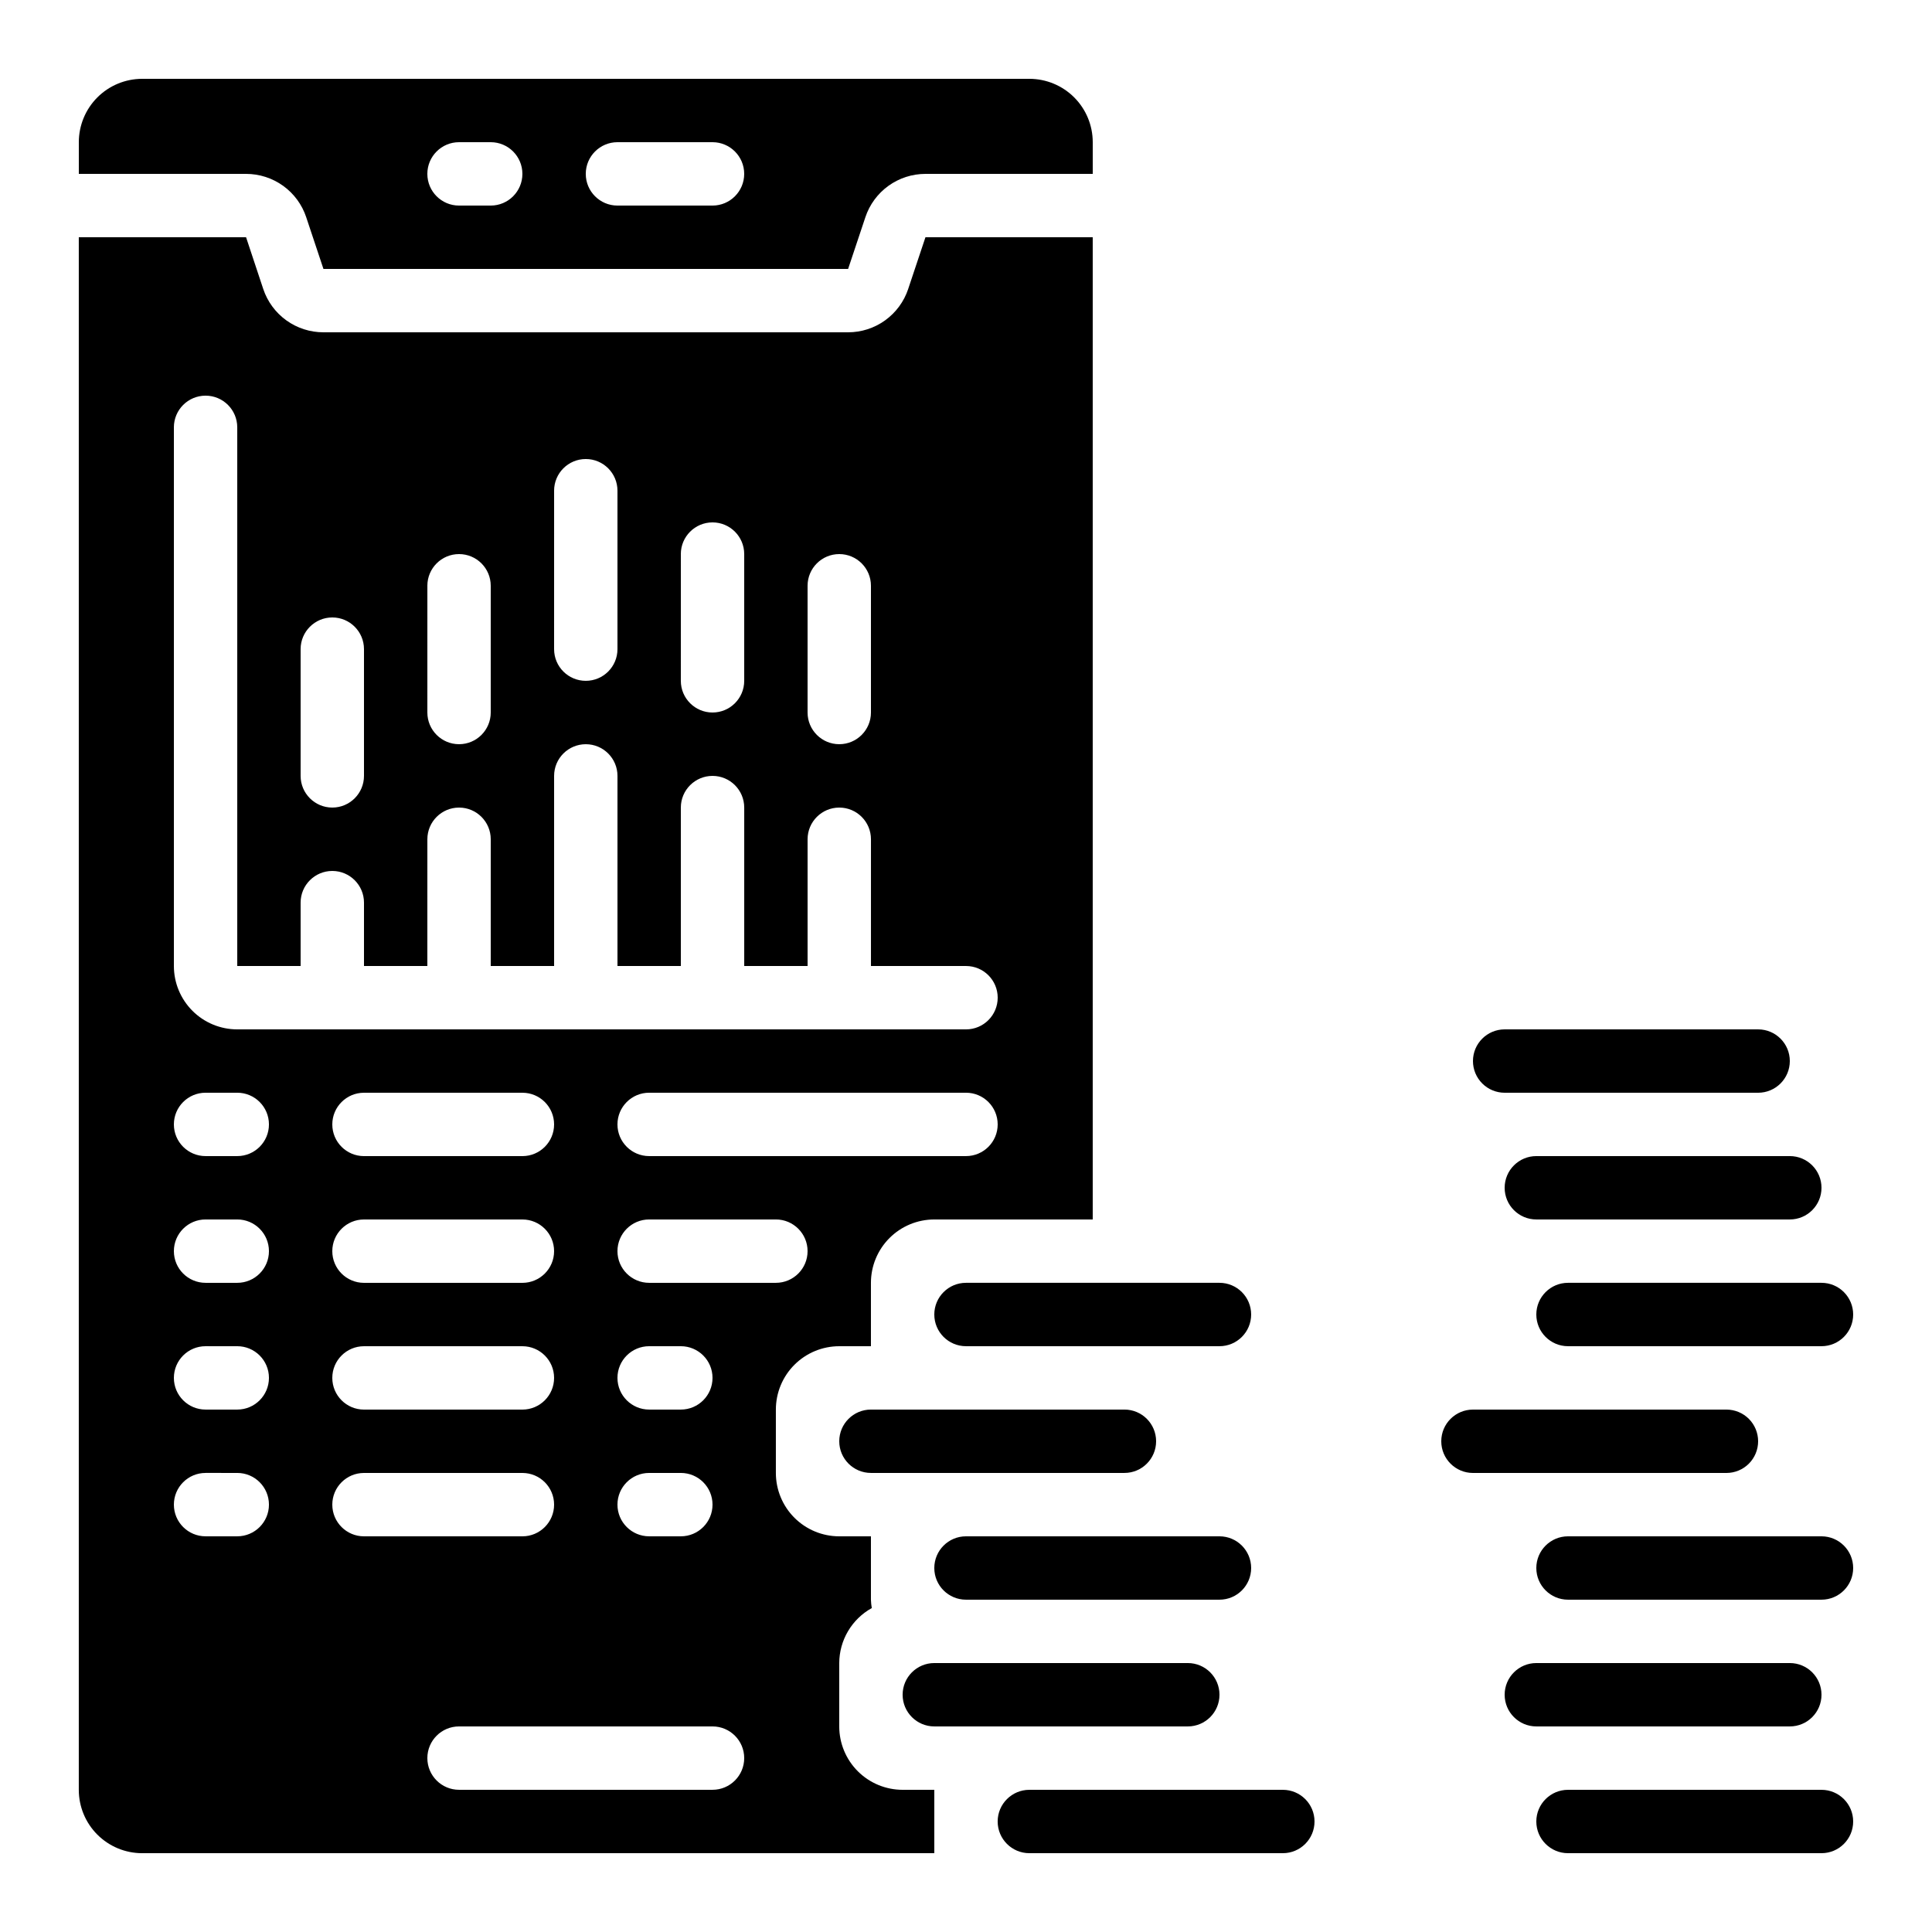
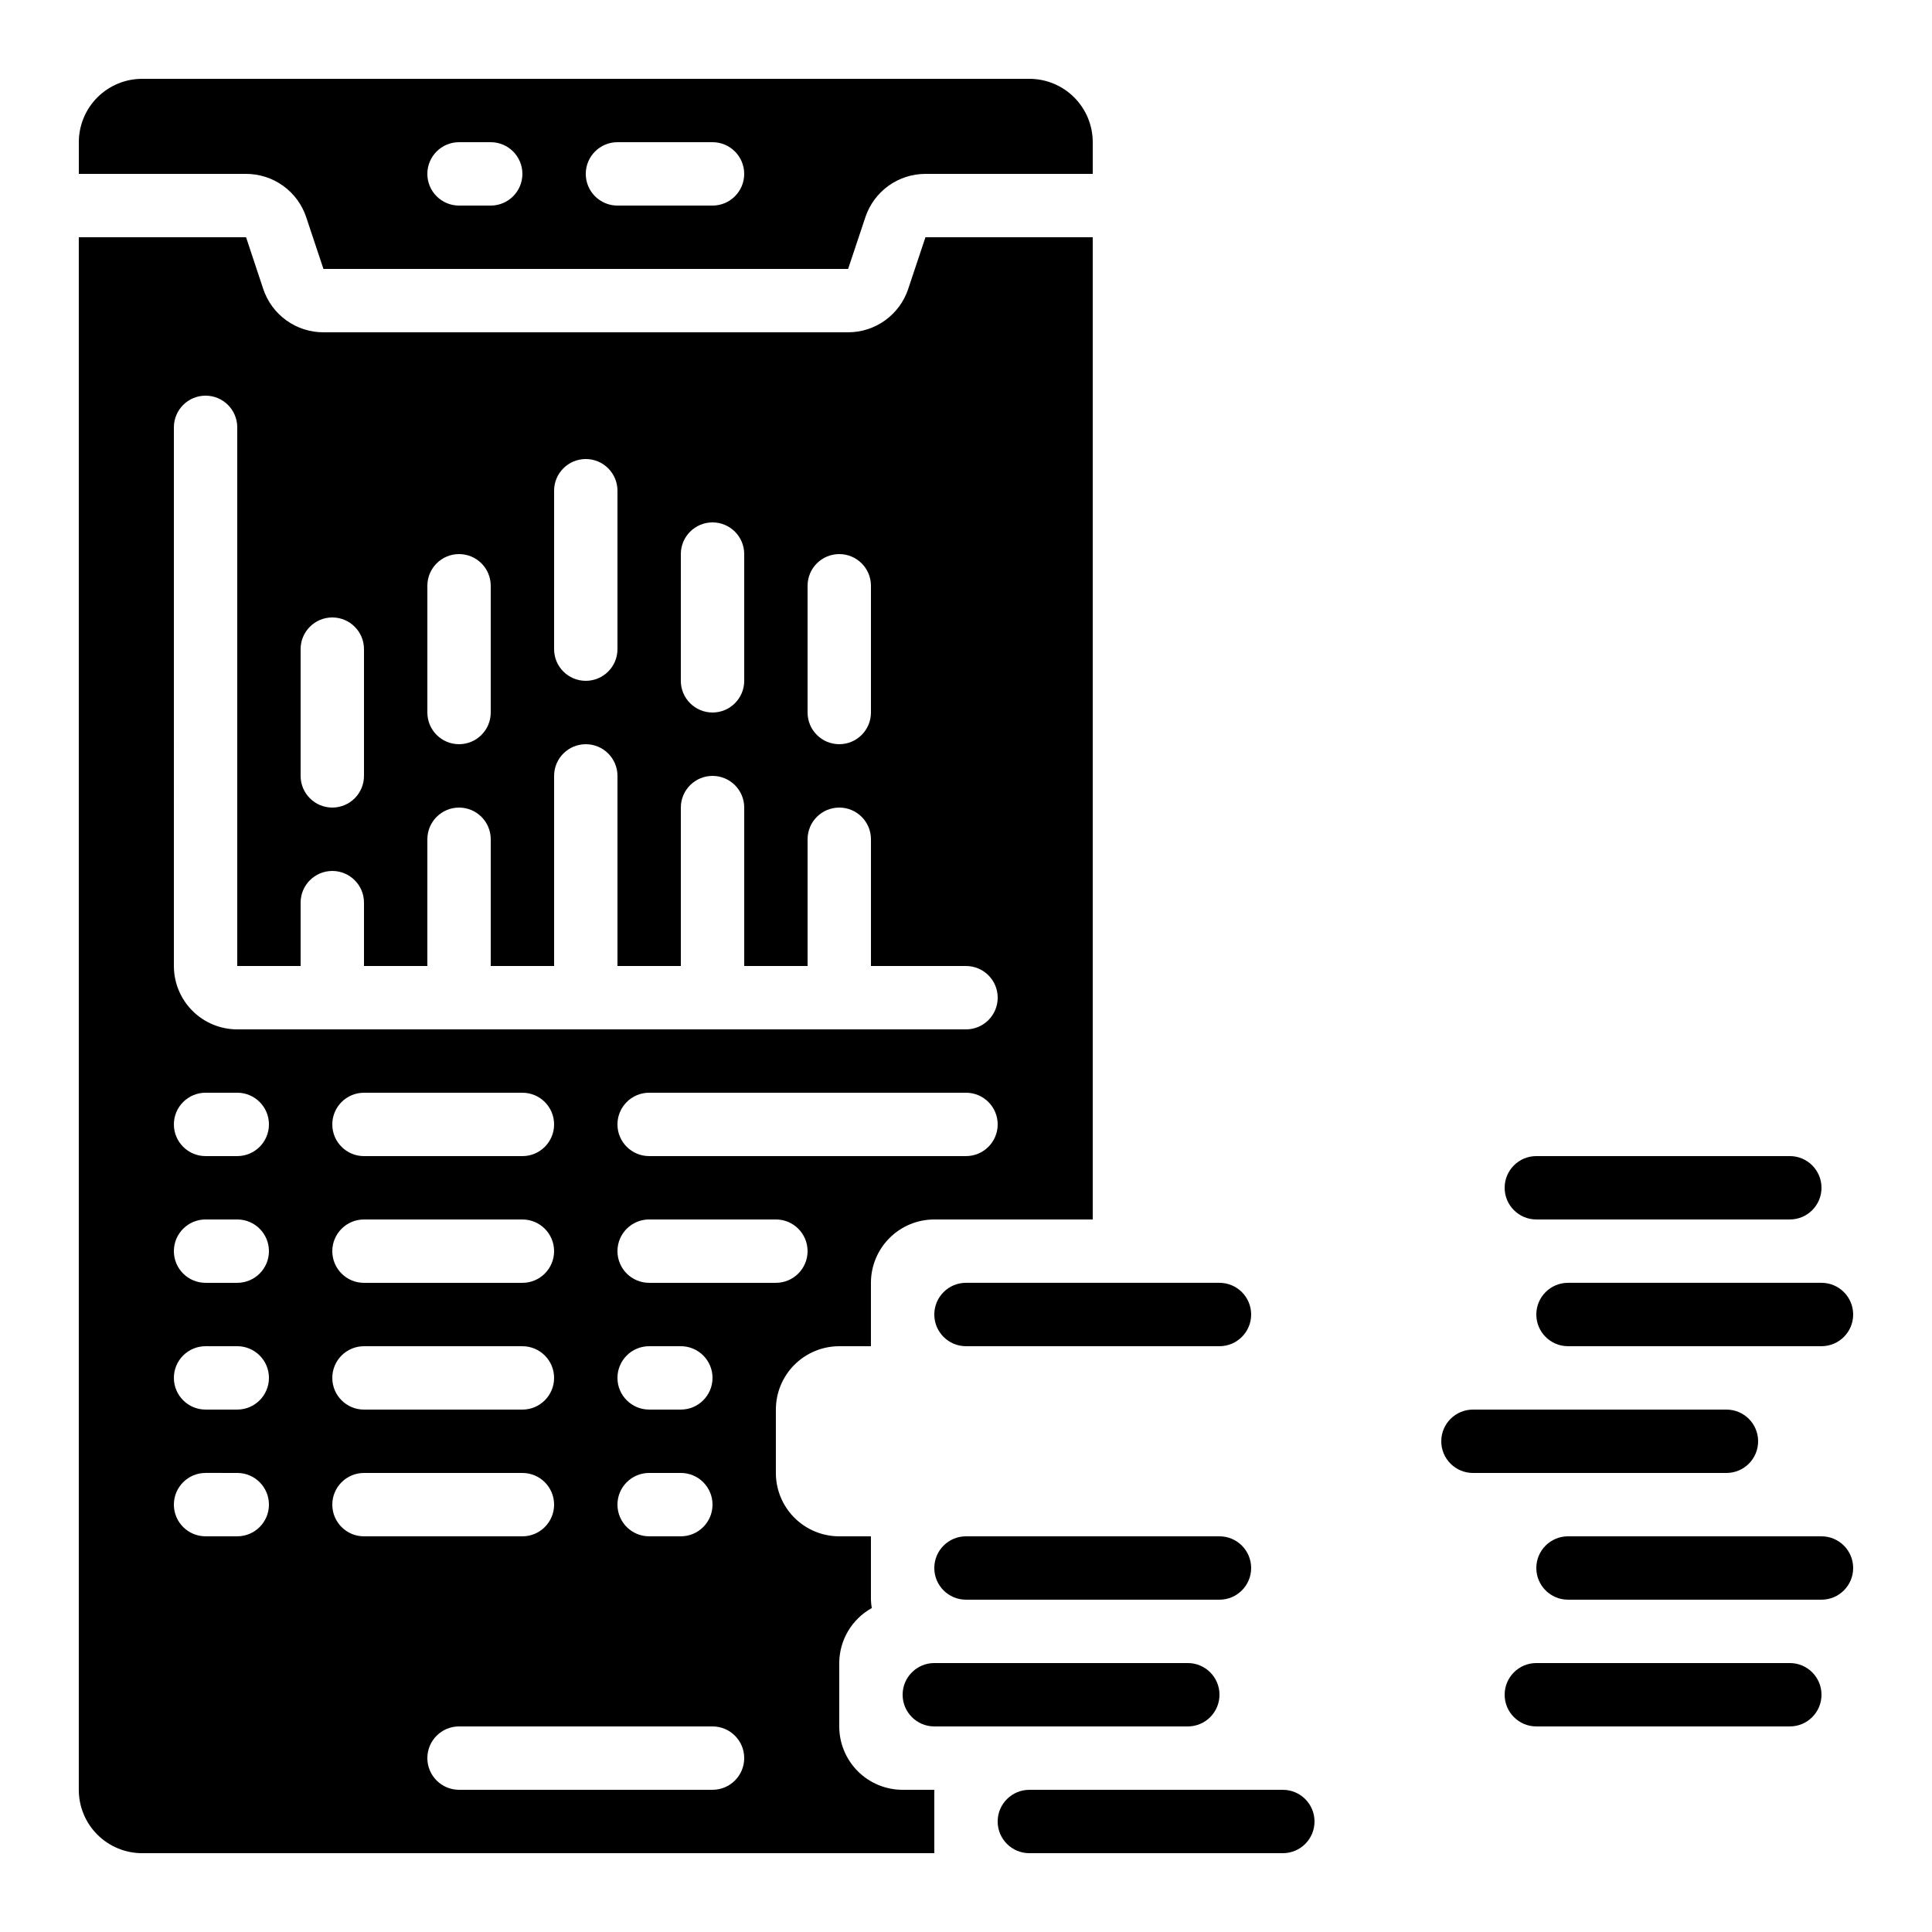
<svg xmlns="http://www.w3.org/2000/svg" fill="#000000" width="800px" height="800px" version="1.1" viewBox="144 144 512 512">
  <g>
    <path d="m626.71 483.96h-67.172c-4.637 0-8.398 3.762-8.398 8.398s3.762 8.398 8.398 8.398h67.176-0.004c4.641 0 8.398-3.762 8.398-8.398s-3.758-8.398-8.398-8.398z" />
-     <path d="m374.81 517.55c-4.637 0-8.398 3.758-8.398 8.395 0 4.641 3.762 8.398 8.398 8.398h67.176c4.637 0 8.395-3.758 8.395-8.398 0-4.637-3.758-8.395-8.395-8.395z" />
    <path d="m609.92 525.95c0-2.227-0.883-4.359-2.457-5.938-1.574-1.574-3.711-2.457-5.938-2.457h-67.176c-4.637 0-8.398 3.758-8.398 8.395 0 4.641 3.762 8.398 8.398 8.398h67.176c2.227 0 4.363-0.883 5.938-2.461 1.574-1.574 2.457-3.707 2.457-5.938z" />
    <path d="m458.78 601.52c4.637 0 8.395-3.762 8.395-8.398s-3.758-8.395-8.395-8.395h-67.176c-4.637 0-8.398 3.758-8.398 8.395s3.762 8.398 8.398 8.398z" />
    <path d="m467.17 483.96h-67.172c-4.641 0-8.398 3.762-8.398 8.398s3.758 8.398 8.398 8.398h67.176-0.004c4.641 0 8.398-3.762 8.398-8.398s-3.758-8.398-8.398-8.398z" />
    <path d="m626.71 551.14h-67.172c-4.637 0-8.398 3.762-8.398 8.398 0 4.637 3.762 8.395 8.398 8.395h67.176-0.004c4.641 0 8.398-3.758 8.398-8.395 0-4.637-3.758-8.398-8.398-8.398z" />
-     <path d="m626.71 618.32h-67.172c-4.637 0-8.398 3.758-8.398 8.395 0 4.641 3.762 8.398 8.398 8.398h67.176-0.004c4.641 0 8.398-3.758 8.398-8.398 0-4.637-3.758-8.395-8.398-8.395z" />
    <path d="m225.15 201.57 4.566 13.703h139.04l4.578-13.711v-0.004c1.113-3.34 3.25-6.246 6.109-8.309 2.859-2.059 6.293-3.168 9.816-3.168h44.328v-8.398c0-4.453-1.77-8.723-4.918-11.875-3.148-3.148-7.422-4.918-11.875-4.918h-235.11c-4.453 0-8.723 1.77-11.875 4.918-3.148 3.152-4.918 7.422-4.918 11.875v8.398h44.328c3.527 0 6.961 1.109 9.824 3.168 2.859 2.062 5 4.973 6.113 8.32zm82.48-19.887h25.191c4.637 0 8.398 3.762 8.398 8.398s-3.762 8.398-8.398 8.398h-25.191c-4.637 0-8.395-3.762-8.395-8.398s3.758-8.398 8.395-8.398zm-41.984 0h8.398c4.637 0 8.395 3.762 8.395 8.398s-3.758 8.398-8.395 8.398h-8.398c-4.637 0-8.395-3.762-8.395-8.398s3.758-8.398 8.395-8.398z" />
    <path d="m181.68 635.11h209.92v-16.793h-8.398c-4.453 0-8.723-1.77-11.875-4.918-3.148-3.152-4.918-7.422-4.918-11.875v-16.793c0.012-2.981 0.816-5.898 2.332-8.461 1.516-2.562 3.688-4.676 6.293-6.117-0.129-0.734-0.203-1.473-0.227-2.219v-16.793h-8.398c-4.453 0-8.723-1.77-11.875-4.918-3.148-3.148-4.918-7.422-4.918-11.875v-16.793c0-4.453 1.77-8.727 4.918-11.875 3.152-3.148 7.422-4.918 11.875-4.918h8.398v-16.797c0-4.453 1.77-8.723 4.918-11.871 3.148-3.152 7.422-4.922 11.875-4.922h41.984v-260.3h-44.328l-4.578 13.711h0.004c-1.117 3.344-3.254 6.25-6.113 8.312-2.859 2.059-6.293 3.168-9.816 3.168h-139.04c-3.527 0.004-6.969-1.105-9.832-3.164-2.863-2.062-5.008-4.977-6.121-8.324l-4.551-13.703h-44.328v411.45c0 4.453 1.77 8.727 4.918 11.875 3.152 3.148 7.422 4.918 11.875 4.918zm50.383-92.363c0-4.641 3.758-8.398 8.395-8.398h41.984c4.641 0 8.398 3.758 8.398 8.398 0 4.637-3.758 8.395-8.398 8.395h-41.984c-4.637 0-8.395-3.758-8.395-8.395zm8.398-75.57h41.984l-0.004-0.004c4.641 0 8.398 3.762 8.398 8.398 0 4.637-3.758 8.395-8.398 8.395h-41.984c-4.637 0-8.395-3.758-8.395-8.395 0-4.637 3.758-8.398 8.395-8.398zm-8.398-25.191c0-4.641 3.758-8.398 8.395-8.398h41.984c4.641 0 8.398 3.758 8.398 8.398 0 4.637-3.758 8.395-8.398 8.395h-41.984c-4.637 0-8.395-3.758-8.395-8.395zm8.398 58.777h41.984-0.004c4.641 0 8.398 3.758 8.398 8.395s-3.758 8.398-8.398 8.398h-41.984c-4.637 0-8.395-3.762-8.395-8.398s3.758-8.395 8.395-8.395zm92.363 117.55h-67.176c-4.637 0-8.395-3.762-8.395-8.398s3.758-8.395 8.395-8.395h67.176c4.637 0 8.398 3.758 8.398 8.395s-3.762 8.398-8.398 8.398zm-16.793-83.969h8.398-0.004c4.641 0 8.398 3.758 8.398 8.398 0 4.637-3.758 8.395-8.398 8.395h-8.395c-4.637 0-8.398-3.758-8.398-8.395 0-4.641 3.762-8.398 8.398-8.398zm-8.398-25.191c0-4.637 3.762-8.395 8.398-8.395h8.398-0.004c4.641 0 8.398 3.758 8.398 8.395s-3.758 8.398-8.398 8.398h-8.395c-4.637 0-8.398-3.762-8.398-8.398zm41.984-25.191h-33.586c-4.637 0-8.398-3.758-8.398-8.395 0-4.637 3.762-8.398 8.398-8.398h33.586c4.637 0 8.398 3.762 8.398 8.398 0 4.637-3.762 8.395-8.398 8.395zm50.383-33.586h-83.969c-4.637 0-8.398-3.758-8.398-8.395 0-4.641 3.762-8.398 8.398-8.398h83.969c4.637 0 8.395 3.758 8.395 8.398 0 4.637-3.758 8.395-8.395 8.395zm-41.984-151.14c0-4.641 3.758-8.398 8.395-8.398 4.637 0 8.398 3.758 8.398 8.398v33.586c0 4.637-3.762 8.398-8.398 8.398-4.637 0-8.395-3.762-8.395-8.398zm-33.586-8.398h-0.004c0-4.637 3.762-8.398 8.398-8.398s8.398 3.762 8.398 8.398v33.586c0 4.641-3.762 8.398-8.398 8.398s-8.398-3.758-8.398-8.398zm-33.586-16.793h-0.004c0-4.637 3.758-8.398 8.398-8.398 4.637 0 8.395 3.762 8.395 8.398v41.984c0 4.637-3.758 8.395-8.395 8.395-4.641 0-8.398-3.758-8.398-8.395zm-33.586 25.191h-0.004c0-4.641 3.758-8.398 8.395-8.398 4.637 0 8.398 3.758 8.398 8.398v33.586c0 4.637-3.762 8.398-8.398 8.398-4.637 0-8.395-3.762-8.395-8.398zm-33.594 16.793c0-4.637 3.762-8.398 8.398-8.398s8.395 3.762 8.395 8.398v33.586c0 4.637-3.758 8.398-8.395 8.398s-8.398-3.762-8.398-8.398zm-33.586-58.777c0-4.641 3.758-8.398 8.398-8.398 4.637 0 8.395 3.758 8.395 8.398v142.75h16.793v-16.797c0-4.637 3.762-8.395 8.398-8.395s8.395 3.758 8.395 8.395v16.793h16.793l0.004-33.586c0-4.637 3.758-8.395 8.395-8.395 4.637 0 8.398 3.758 8.398 8.395v33.586h16.793v-50.379c0-4.637 3.758-8.395 8.398-8.395 4.637 0 8.395 3.758 8.395 8.395v50.383h16.793v-41.984c0-4.641 3.762-8.398 8.398-8.398s8.398 3.758 8.398 8.398v41.984h16.793v-33.59c0-4.637 3.758-8.395 8.395-8.395 4.637 0 8.398 3.758 8.398 8.395v33.586h25.191v0.004c4.637 0 8.395 3.758 8.395 8.395s-3.758 8.398-8.395 8.398h-193.13c-4.453 0-8.727-1.77-11.875-4.918-3.148-3.152-4.918-7.422-4.918-11.875zm8.398 176.33h8.395c4.637 0 8.398 3.758 8.398 8.398 0 4.637-3.762 8.395-8.398 8.395h-8.395c-4.641 0-8.398-3.758-8.398-8.395 0-4.641 3.758-8.398 8.398-8.398zm0 33.586h8.395c4.637 0 8.398 3.762 8.398 8.398 0 4.637-3.762 8.395-8.398 8.395h-8.395c-4.641 0-8.398-3.758-8.398-8.395 0-4.637 3.758-8.398 8.398-8.398zm0 33.586 8.395 0.004c4.637 0 8.398 3.758 8.398 8.395s-3.762 8.398-8.398 8.398h-8.395c-4.641 0-8.398-3.762-8.398-8.398s3.758-8.395 8.398-8.395zm0 33.586 8.395 0.004c4.637 0 8.398 3.758 8.398 8.398 0 4.637-3.762 8.395-8.398 8.395h-8.395c-4.641 0-8.398-3.758-8.398-8.395 0-4.641 3.758-8.398 8.398-8.398z" />
    <path d="m467.17 551.14h-67.172c-4.641 0-8.398 3.762-8.398 8.398 0 4.637 3.758 8.395 8.398 8.395h67.176-0.004c4.641 0 8.398-3.758 8.398-8.395 0-4.637-3.758-8.398-8.398-8.398z" />
-     <path d="m534.35 425.19c0 2.227 0.883 4.363 2.461 5.938 1.574 1.574 3.707 2.461 5.938 2.461h67.176-0.004c4.637 0 8.398-3.758 8.398-8.398 0-4.637-3.762-8.395-8.398-8.395h-67.172c-4.641 0-8.398 3.758-8.398 8.395z" />
    <path d="m416.79 618.32c-4.637 0-8.398 3.758-8.398 8.395 0 4.641 3.762 8.398 8.398 8.398h67.176-0.004c4.641 0 8.398-3.758 8.398-8.398 0-4.637-3.758-8.395-8.398-8.395z" />
    <path d="m618.32 601.52c4.637 0 8.395-3.762 8.395-8.398s-3.758-8.395-8.395-8.395h-67.176c-4.637 0-8.395 3.758-8.395 8.395s3.758 8.398 8.395 8.398z" />
    <path d="m618.32 467.17c4.637 0 8.395-3.758 8.395-8.395 0-4.637-3.758-8.398-8.395-8.398h-67.176c-4.637 0-8.395 3.762-8.395 8.398 0 4.637 3.758 8.395 8.395 8.395z" />
  </g>
</svg>